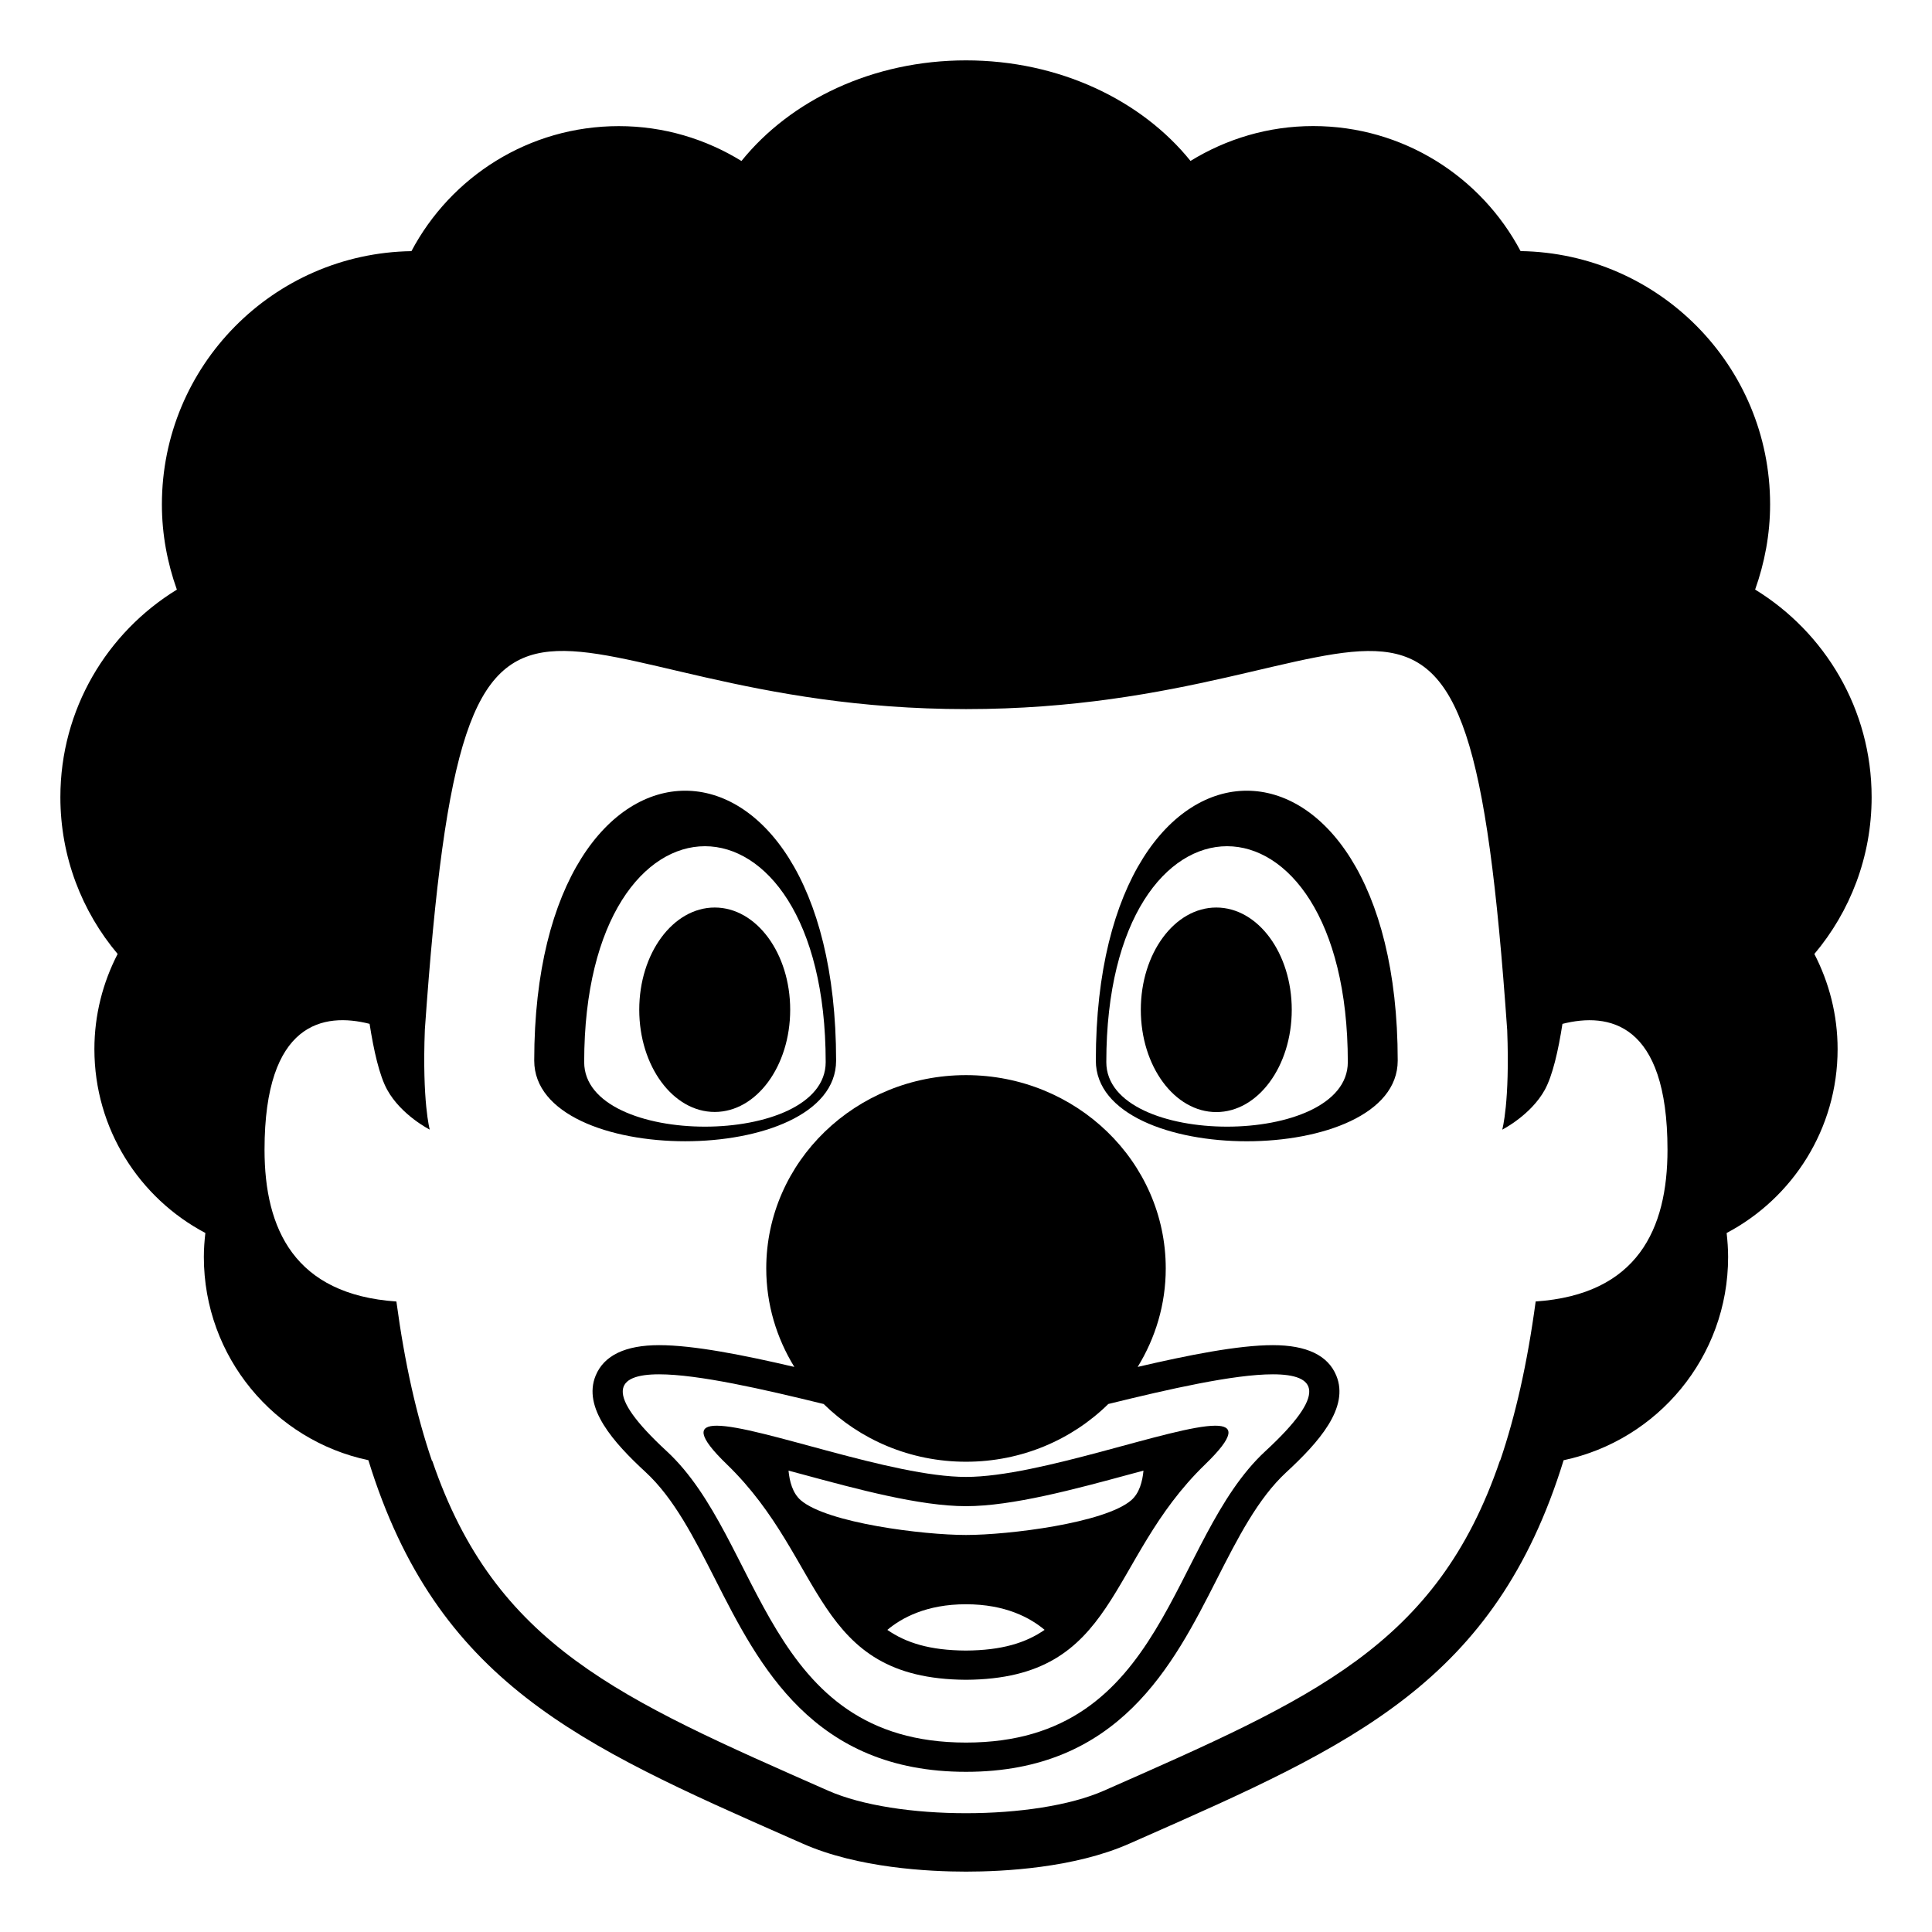
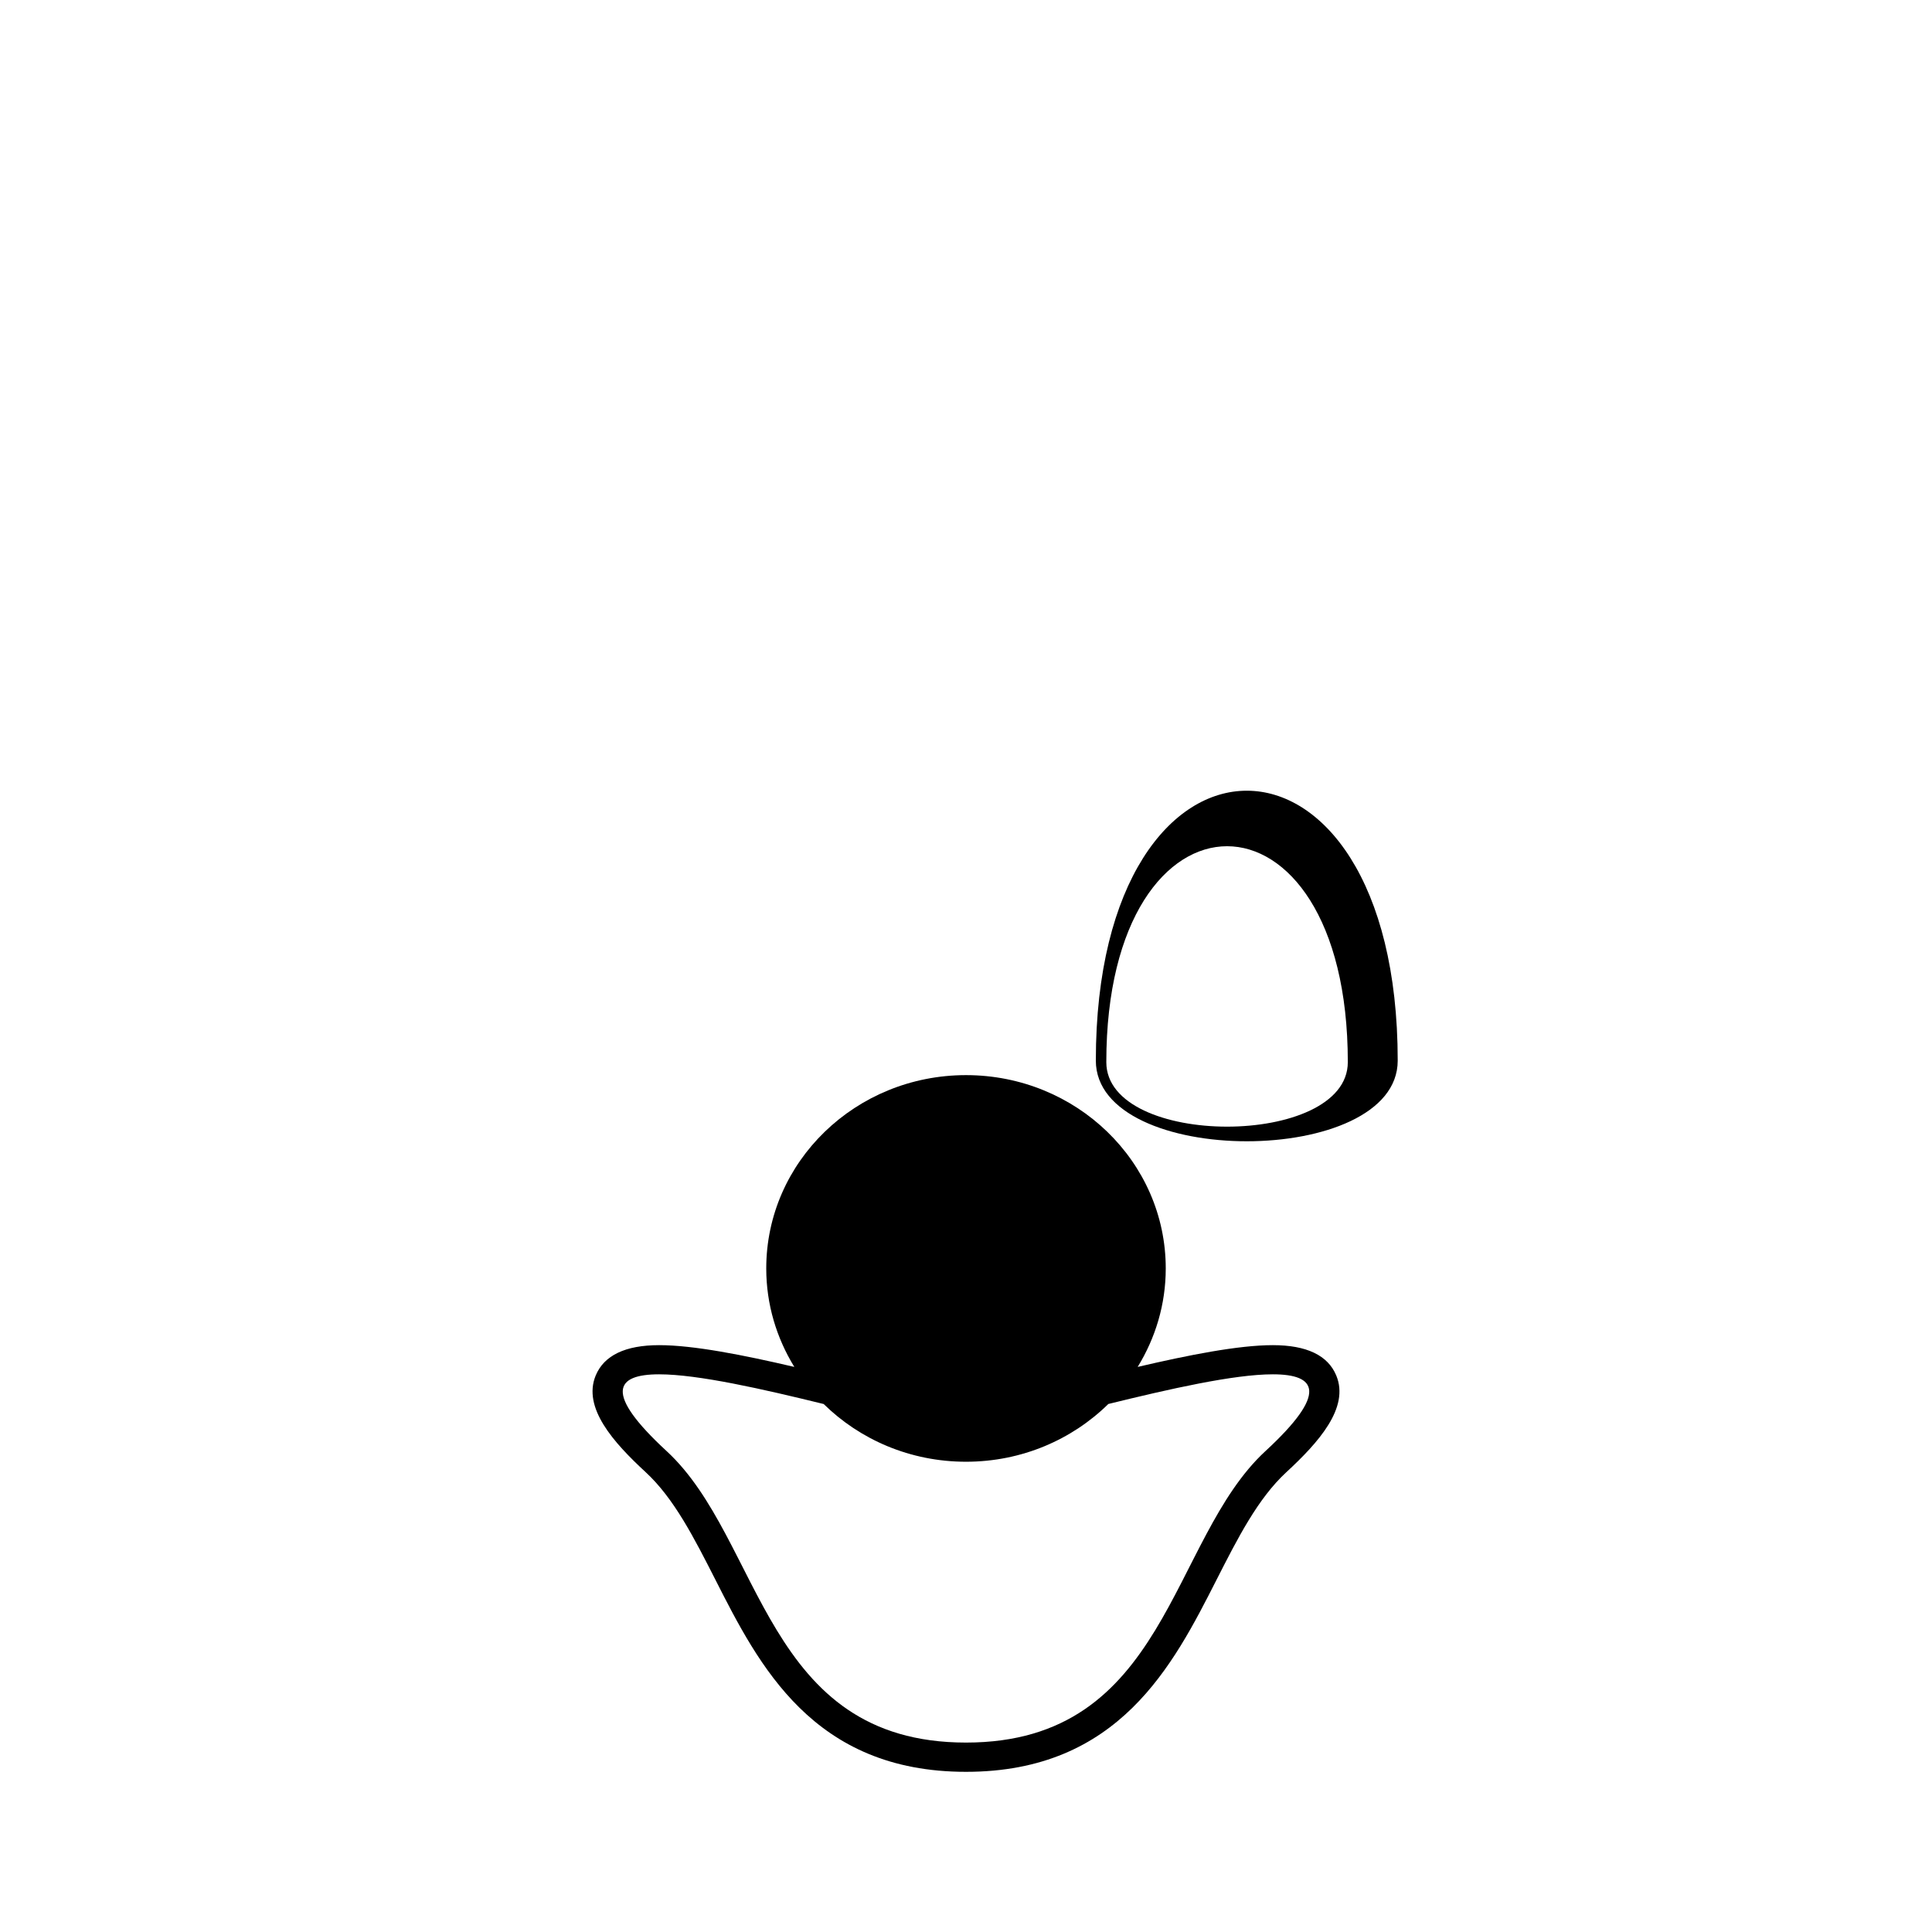
<svg xmlns="http://www.w3.org/2000/svg" viewBox="0 0 64 64" enable-background="new 0 0 64 64">
-   <path d="m62 26.407c0-2.913-1.547-5.458-3.859-6.877.314-.883.496-1.831.496-2.822 0-4.593-3.689-8.319-8.266-8.39-1.305-2.462-3.889-4.142-6.871-4.142-1.49 0-2.879.427-4.063 1.155-1.619-2.01-4.345-3.331-7.437-3.331s-5.816 1.321-7.438 3.333c-1.184-.728-2.57-1.155-4.063-1.155-2.981 0-5.566 1.679-6.87 4.142-4.576.07-8.266 3.796-8.266 8.39 0 .991.181 1.939.496 2.822-2.311 1.418-3.859 3.962-3.859 6.875 0 1.979.715 3.791 1.897 5.194-.489.946-.77 2.017-.77 3.153 0 2.643 1.491 4.936 3.676 6.09-.03.26-.05.525-.05.795 0 3.311 2.337 6.074 5.45 6.732 2.268 7.354 6.977 9.434 14.021 12.54l.375.165c1.819.804 4.166.924 5.402.924 1.237 0 3.583-.12 5.401-.923l.376-.166c7.042-3.105 11.751-5.186 14.019-12.539 3.113-.659 5.449-3.422 5.449-6.732 0-.27-.02-.535-.049-.795 2.184-1.154 3.676-3.447 3.676-6.09 0-1.137-.281-2.207-.77-3.153 1.182-1.404 1.897-3.215 1.897-5.195m-11.129 16.706c-.279 2.071-.672 3.788-1.174 5.266-.004 0-.006.001-.008.001-2.09 6.14-6.199 7.884-13.117 10.937-1.129.499-2.85.748-4.571.748-1.721 0-3.442-.249-4.571-.748-6.913-3.05-11.02-4.801-13.11-10.925-.003.001-.007 0-.011 0-.505-1.48-.898-3.202-1.178-5.278-3.369-.231-4.368-2.393-4.368-5.028 0-4.232 1.961-4.555 3.48-4.17.138.884.324 1.713.583 2.184.464.842 1.41 1.32 1.41 1.32s-.255-.914-.162-3.316c1.353-19.236 3.695-10.614 17.928-10.614 14.234 0 16.578-8.623 17.926 10.636.092 2.391-.164 3.295-.164 3.295s.947-.479 1.41-1.32c.258-.471.447-1.3.584-2.184 1.52-.385 3.48-.063 3.48 4.17 0 2.634-.998 4.795-4.367 5.026" />
  <path d="m42.165 44.56c-1.138 0-2.786.326-4.478.721.587-.957.93-2.068.93-3.262 0-3.537-2.963-6.404-6.617-6.404s-6.617 2.867-6.617 6.404c0 1.193.343 2.306.93 3.262-1.691-.395-3.34-.721-4.478-.721h-.001c-1.117 0-1.824.338-2.101 1.006-.441 1.068.591 2.219 1.658 3.204.938.867 1.603 2.175 2.307 3.559 1.44 2.836 3.234 6.365 8.302 6.365 5.066 0 6.859-3.528 8.301-6.364.704-1.385 1.369-2.691 2.309-3.56 1.067-.985 2.099-2.136 1.656-3.203-.276-.67-.983-1.007-2.101-1.007m-.245 3.509c-3.191 2.945-3.238 9.656-9.92 9.656s-6.729-6.711-9.918-9.656c-2.086-1.925-1.704-2.543-.248-2.543 1.296.001 3.439.49 5.452.984 1.2 1.18 2.868 1.912 4.714 1.912s3.514-.732 4.715-1.913c2.012-.494 4.155-.983 5.45-.983 1.456 0 1.839.62-.245 2.543" />
-   <path d="m40.258 47.228c-1.396 0-5.807 1.697-8.258 1.697s-6.861-1.697-8.258-1.697c-.616 0-.646.332.34 1.284 3.291 3.186 2.836 7.103 7.918 7.133 5.084-.03 4.627-3.947 7.92-7.133.984-.953.955-1.284.338-1.284m-8.265 7.449c-1.187-.007-1.977-.254-2.599-.685.475-.398 1.295-.849 2.605-.849 1.309 0 2.129.449 2.605.848-.624.432-1.417.679-2.611.686m5.475-4.975c-.88.749-4.042 1.146-5.468 1.146s-4.587-.397-5.468-1.146c-.278-.236-.378-.633-.411-.985.145.039.285.075.432.115 1.834.497 3.913 1.062 5.447 1.062 1.533 0 3.613-.564 5.449-1.062.145-.04.285-.076.43-.115-.033.353-.133.749-.411.985" />
-   <path d="m27.697 35.134c0-11.921-10-11.921-10 0 0 3.562 10 3.562 10 0m-8.345.051c0-9.537 8-9.537 8 0 0 2.849-8 2.849-8 0" />
-   <ellipse cx="23.676" cy="33.449" rx="2.5" ry="3.386" />
  <path d="m36.301 35.134c0 3.563 10 3.563 10 0 0-11.921-10-11.921-10 0m.347.051c0-9.537 8-9.537 8 0 0 2.849-8 2.849-8 0" />
-   <path d="m40.291 30.063c-1.381 0-2.5 1.516-2.5 3.386 0 1.874 1.119 3.39 2.5 3.39s2.5-1.516 2.5-3.39c0-1.87-1.119-3.386-2.5-3.386" />
</svg>